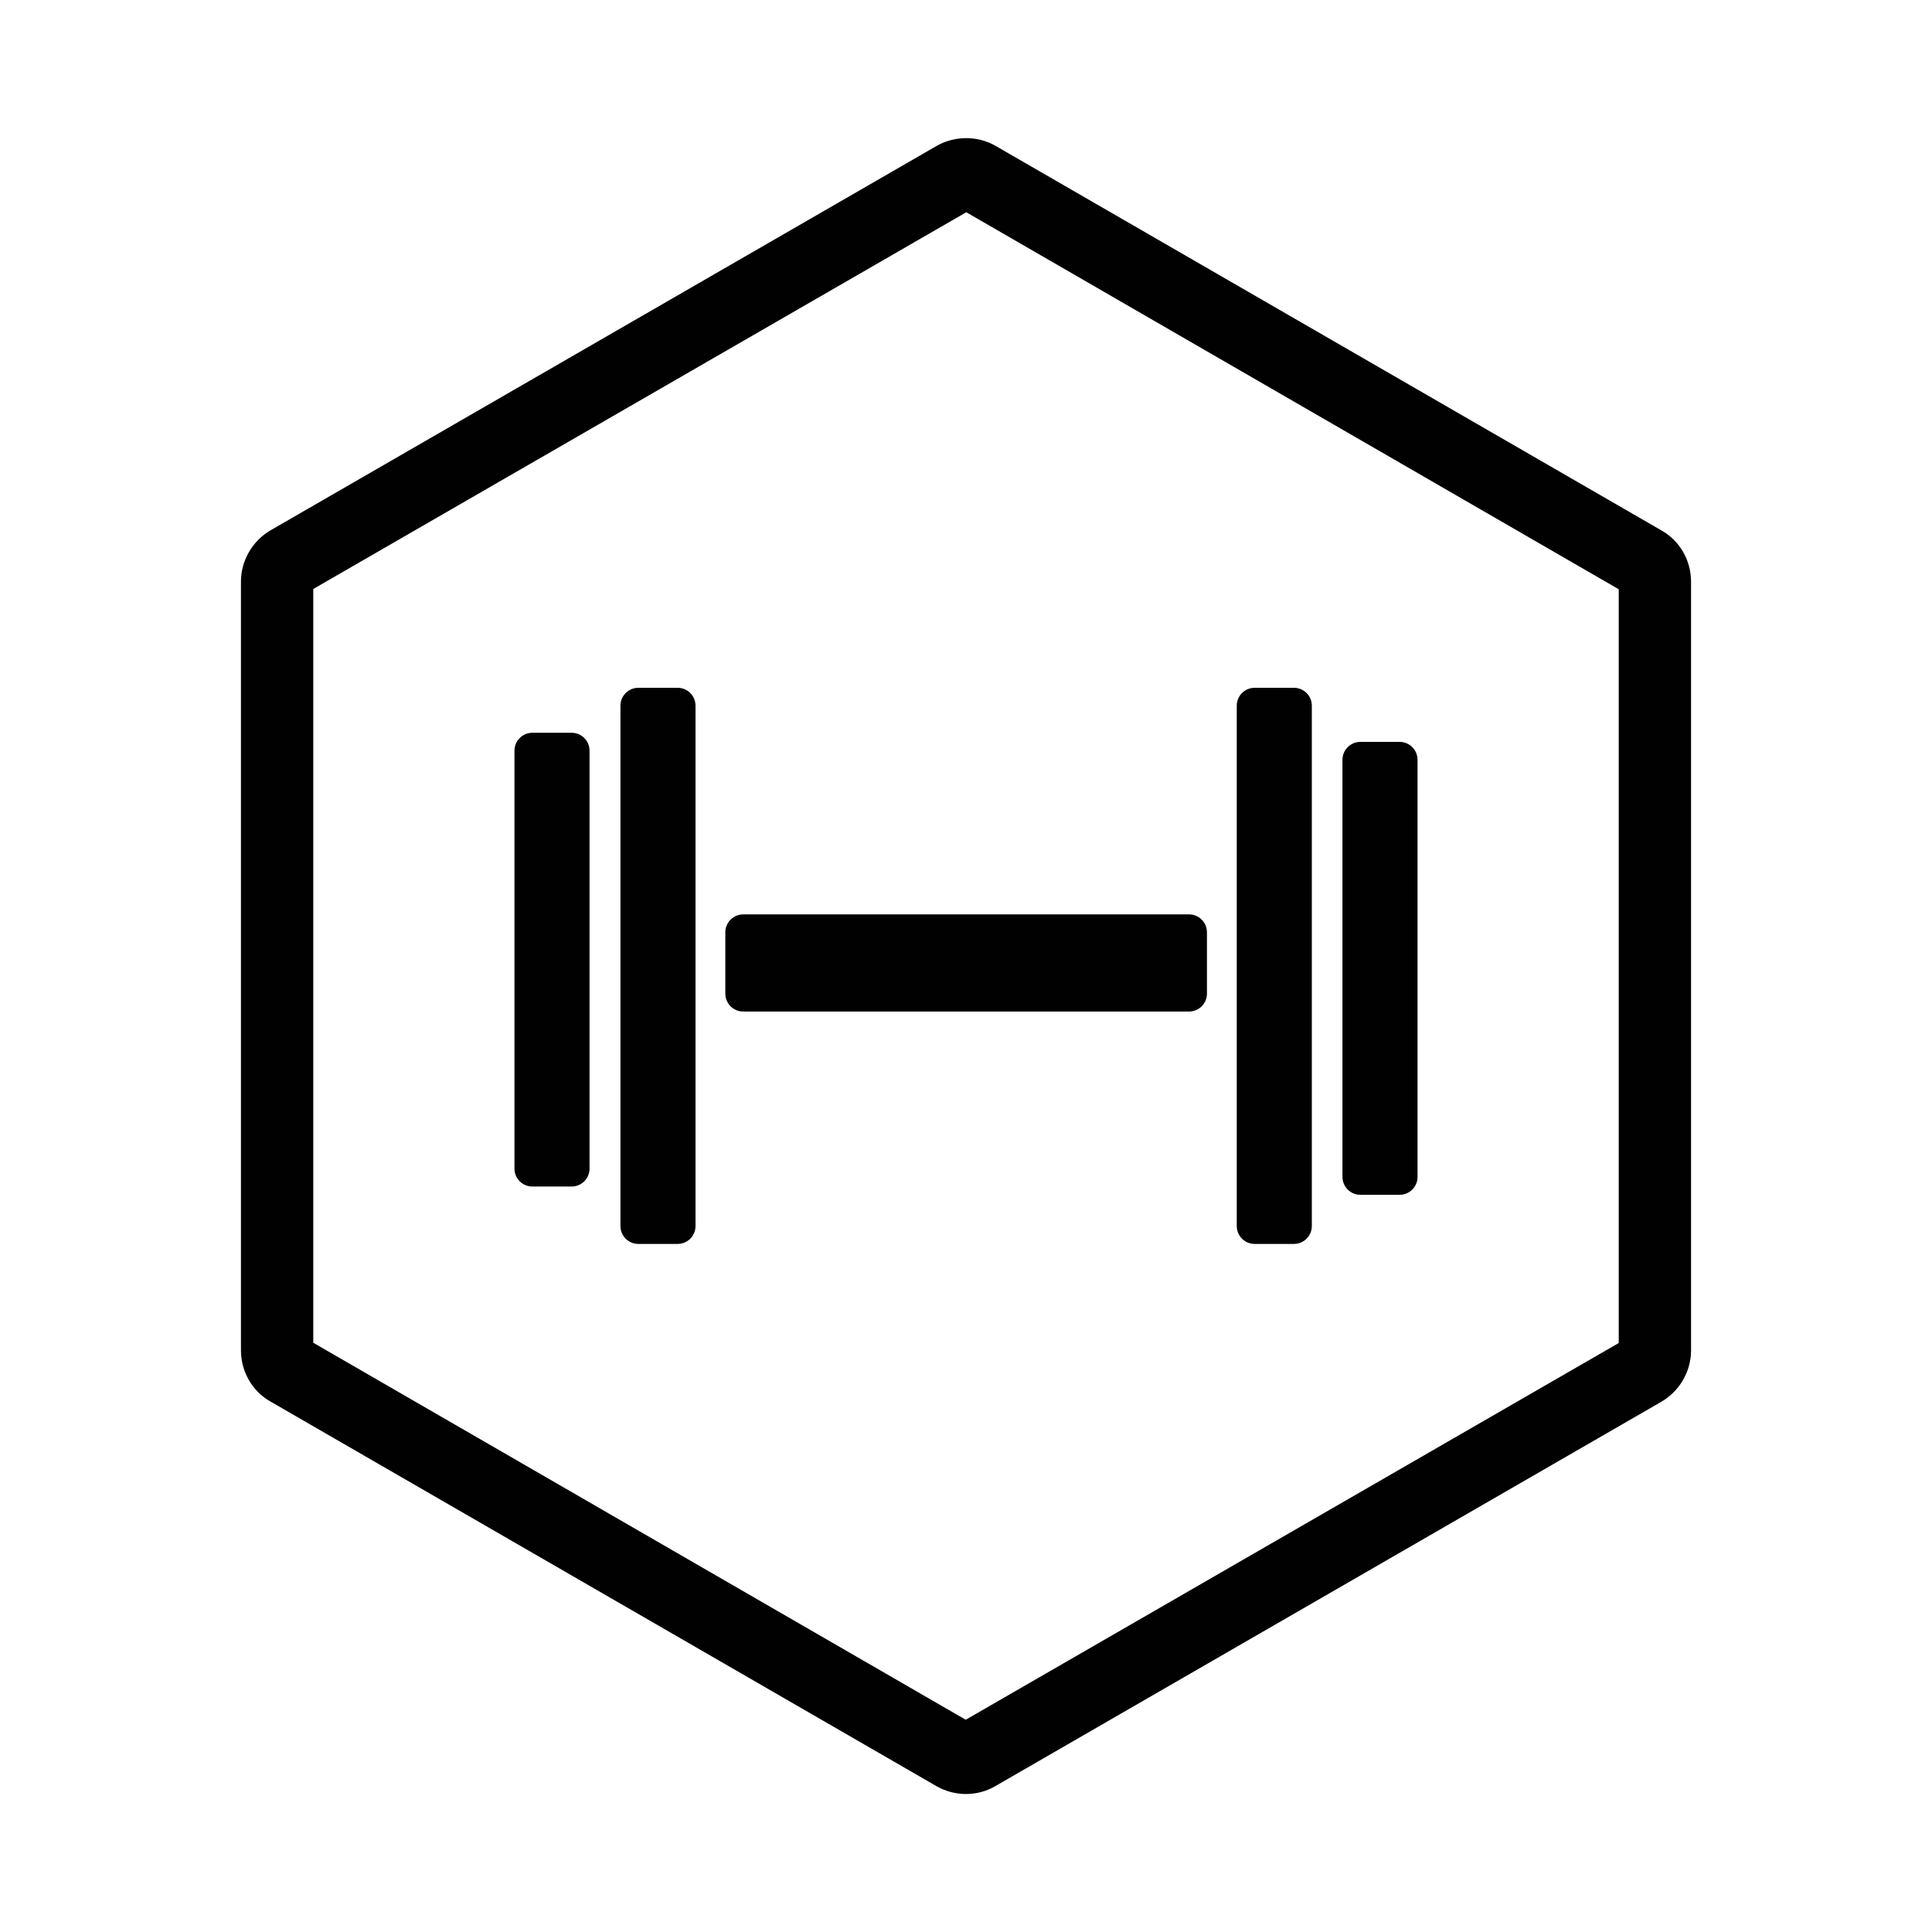
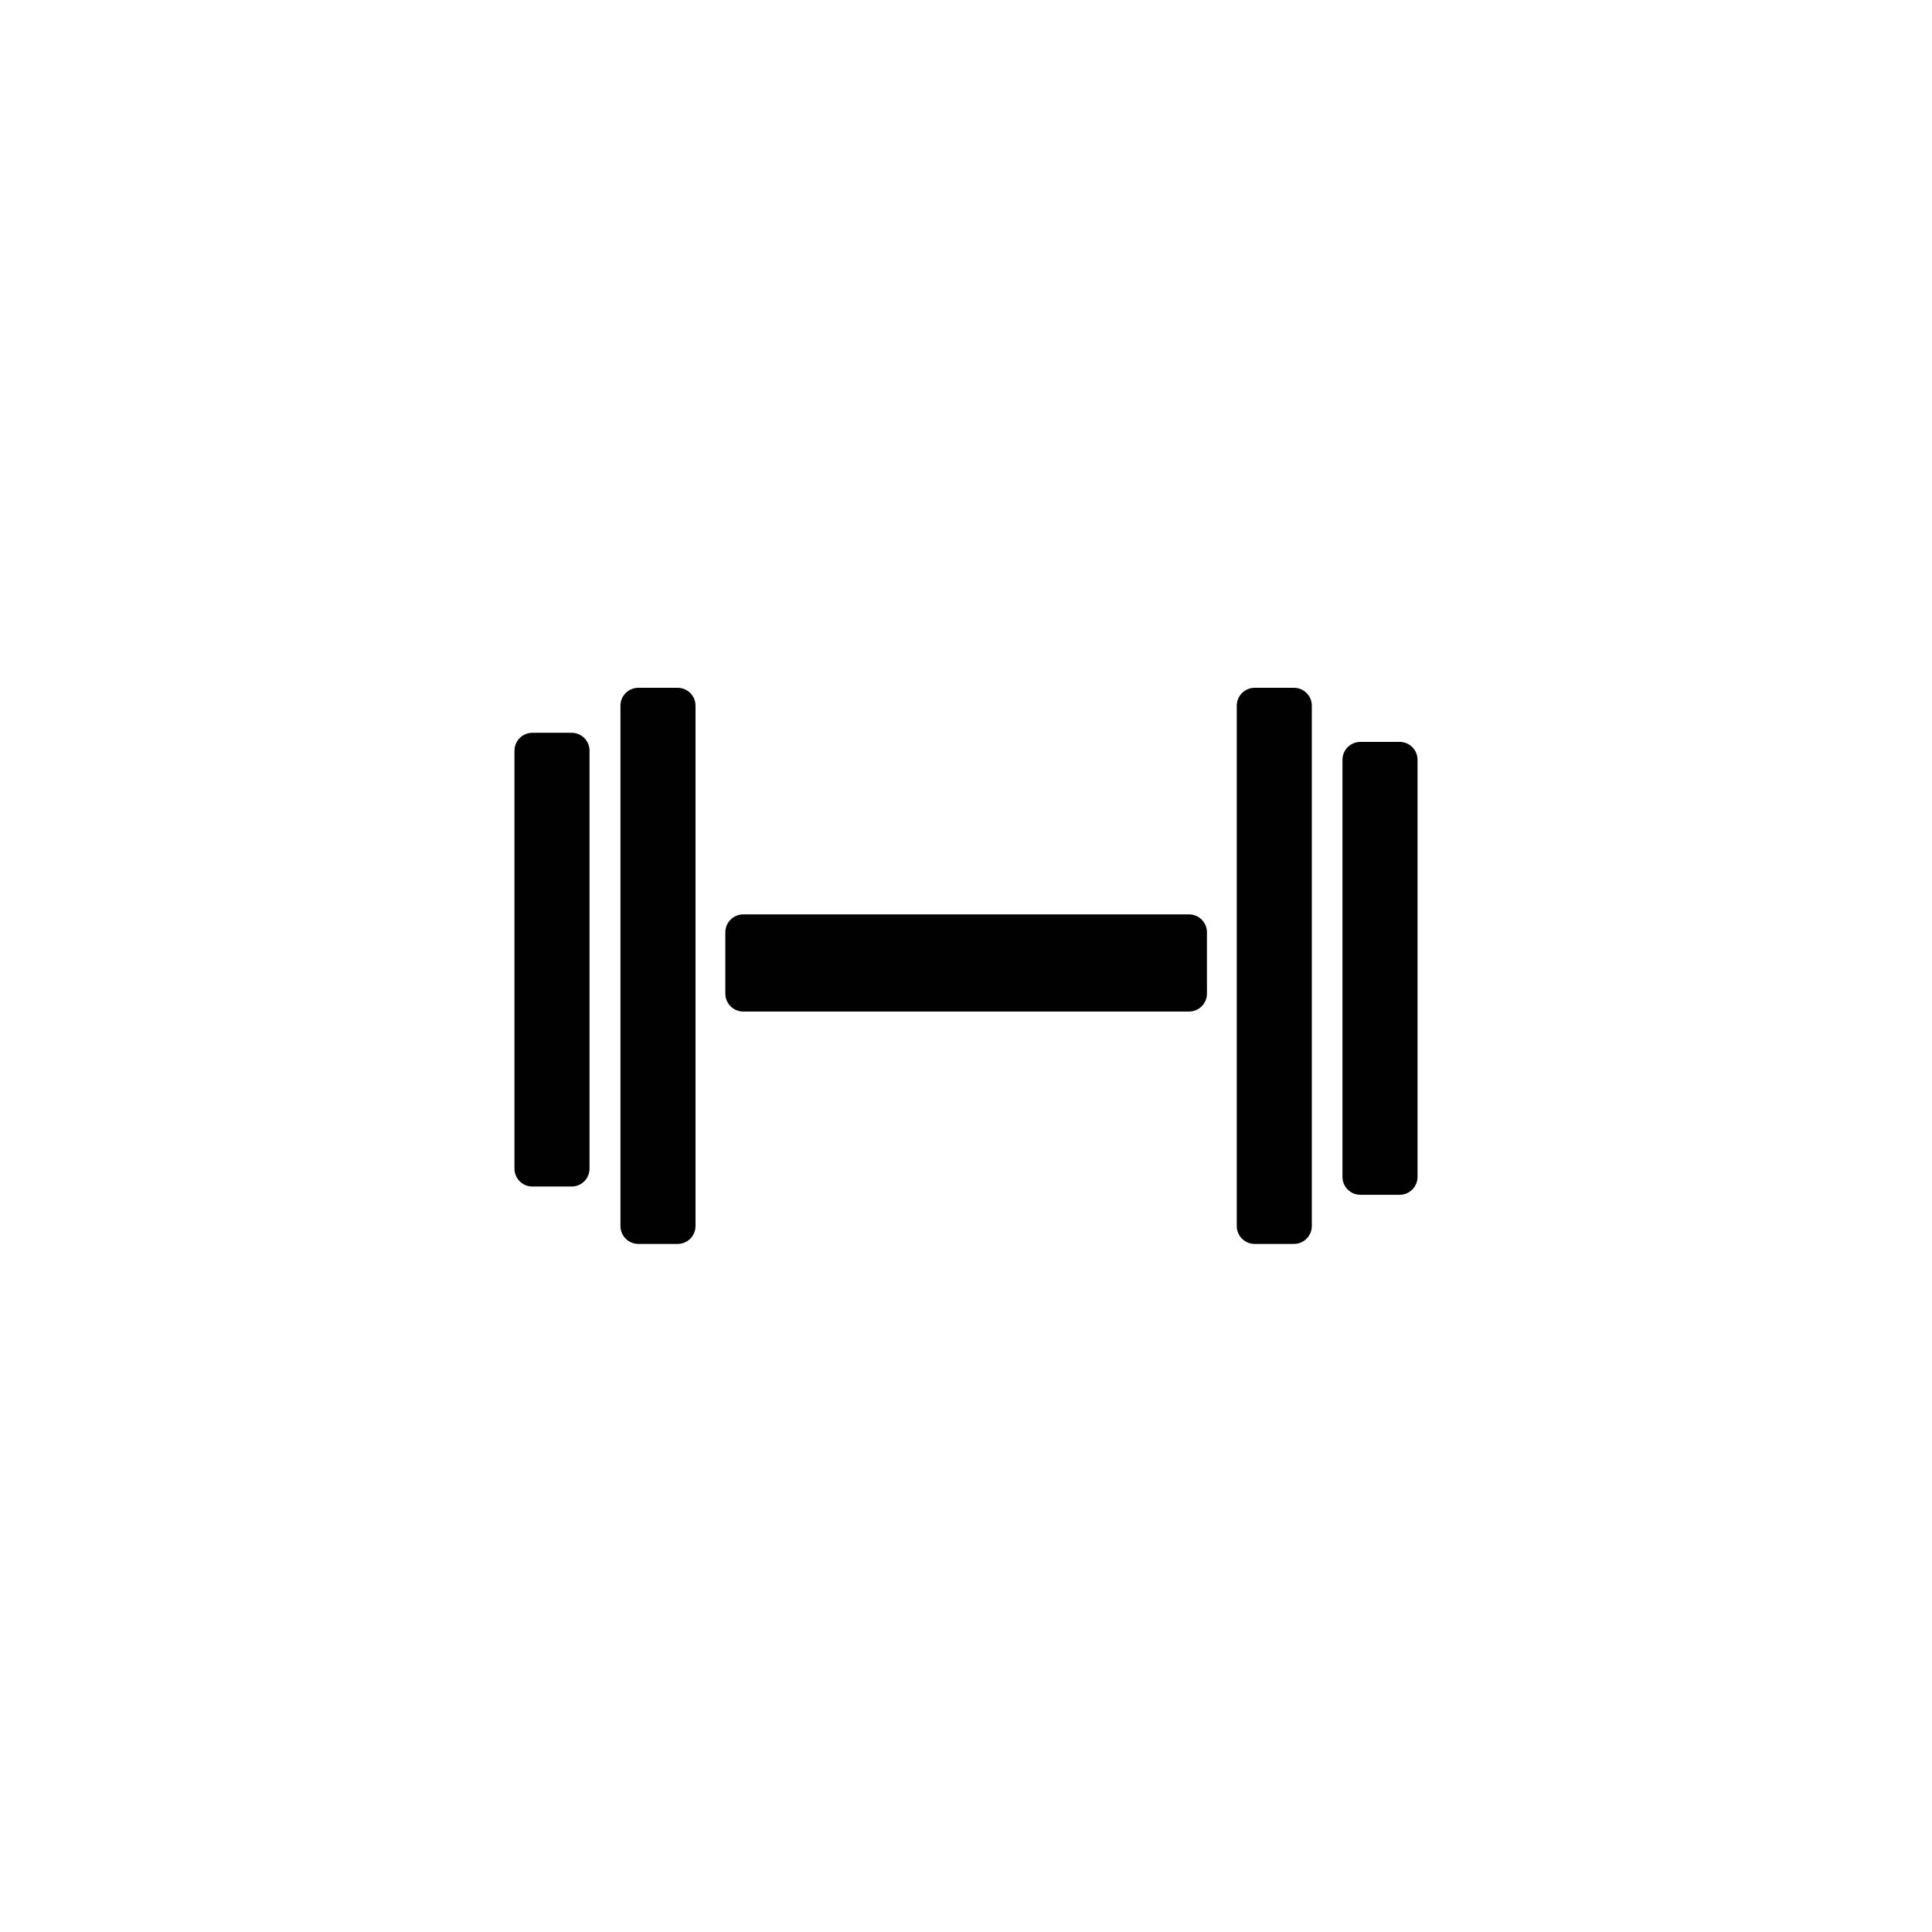
<svg xmlns="http://www.w3.org/2000/svg" id="Layer_1" data-name="Layer 1" version="1.1" viewBox="0 0 70 70">
  <defs>
    <style>
      .cls-1 {
        fill: #010101;
        stroke-width: 0px;
      }
    </style>
  </defs>
  <path class="cls-1" d="M26.93,33.13h16.15c.36,0,.65.29.65.65v2.22c0,.36-.29.65-.65.65h-16.15c-.36,0-.65-.29-.65-.65v-2.22c0-.36.29-.65.65-.65Z" />
  <path class="cls-1" d="M49.29,26.88h1.42c.36,0,.65.29.65.65v15.11c0,.36-.29.65-.65.65h-1.42c-.36,0-.65-.29-.65-.65v-15.11c0-.36.29-.65.65-.65Z" />
  <path class="cls-1" d="M19.29,26.55h1.42c.36,0,.65.29.65.65v15.14c0,.36-.29.65-.65.65h-1.42c-.36,0-.65-.29-.65-.65v-15.14c0-.36.29-.65.65-.65Z" />
  <path class="cls-1" d="M45.46,24.92h1.42c.36,0,.65.29.65.65v18.85c0,.36-.29.65-.65.65h-1.42c-.36,0-.65-.29-.65-.65v-18.85c0-.36.29-.65.65-.65Z" />
  <path class="cls-1" d="M23.13,24.92h1.42c.36,0,.65.29.65.65v18.85c0,.36-.29.65-.65.65h-1.42c-.36,0-.65-.29-.65-.65v-18.85c0-.36.29-.65.65-.65Z" />
-   <path class="cls-1" d="M60.2,19.22l-24.12-13.93c-.65-.38-1.49-.38-2.15,0l-24.12,13.92c-.66.38-1.08,1.1-1.08,1.86v27.85c0,.77.4,1.48,1.07,1.86l24.12,13.93c.33.19.7.29,1.08.29s.75-.1,1.07-.29l24.12-13.92c.66-.38,1.08-1.1,1.08-1.86v-27.85c0-.77-.4-1.48-1.07-1.86ZM58.65,21.35v27.31s-23.66,13.65-23.66,13.65l-23.64-13.66v-27.31s23.66-13.65,23.66-13.65l23.64,13.66Z" />
</svg>